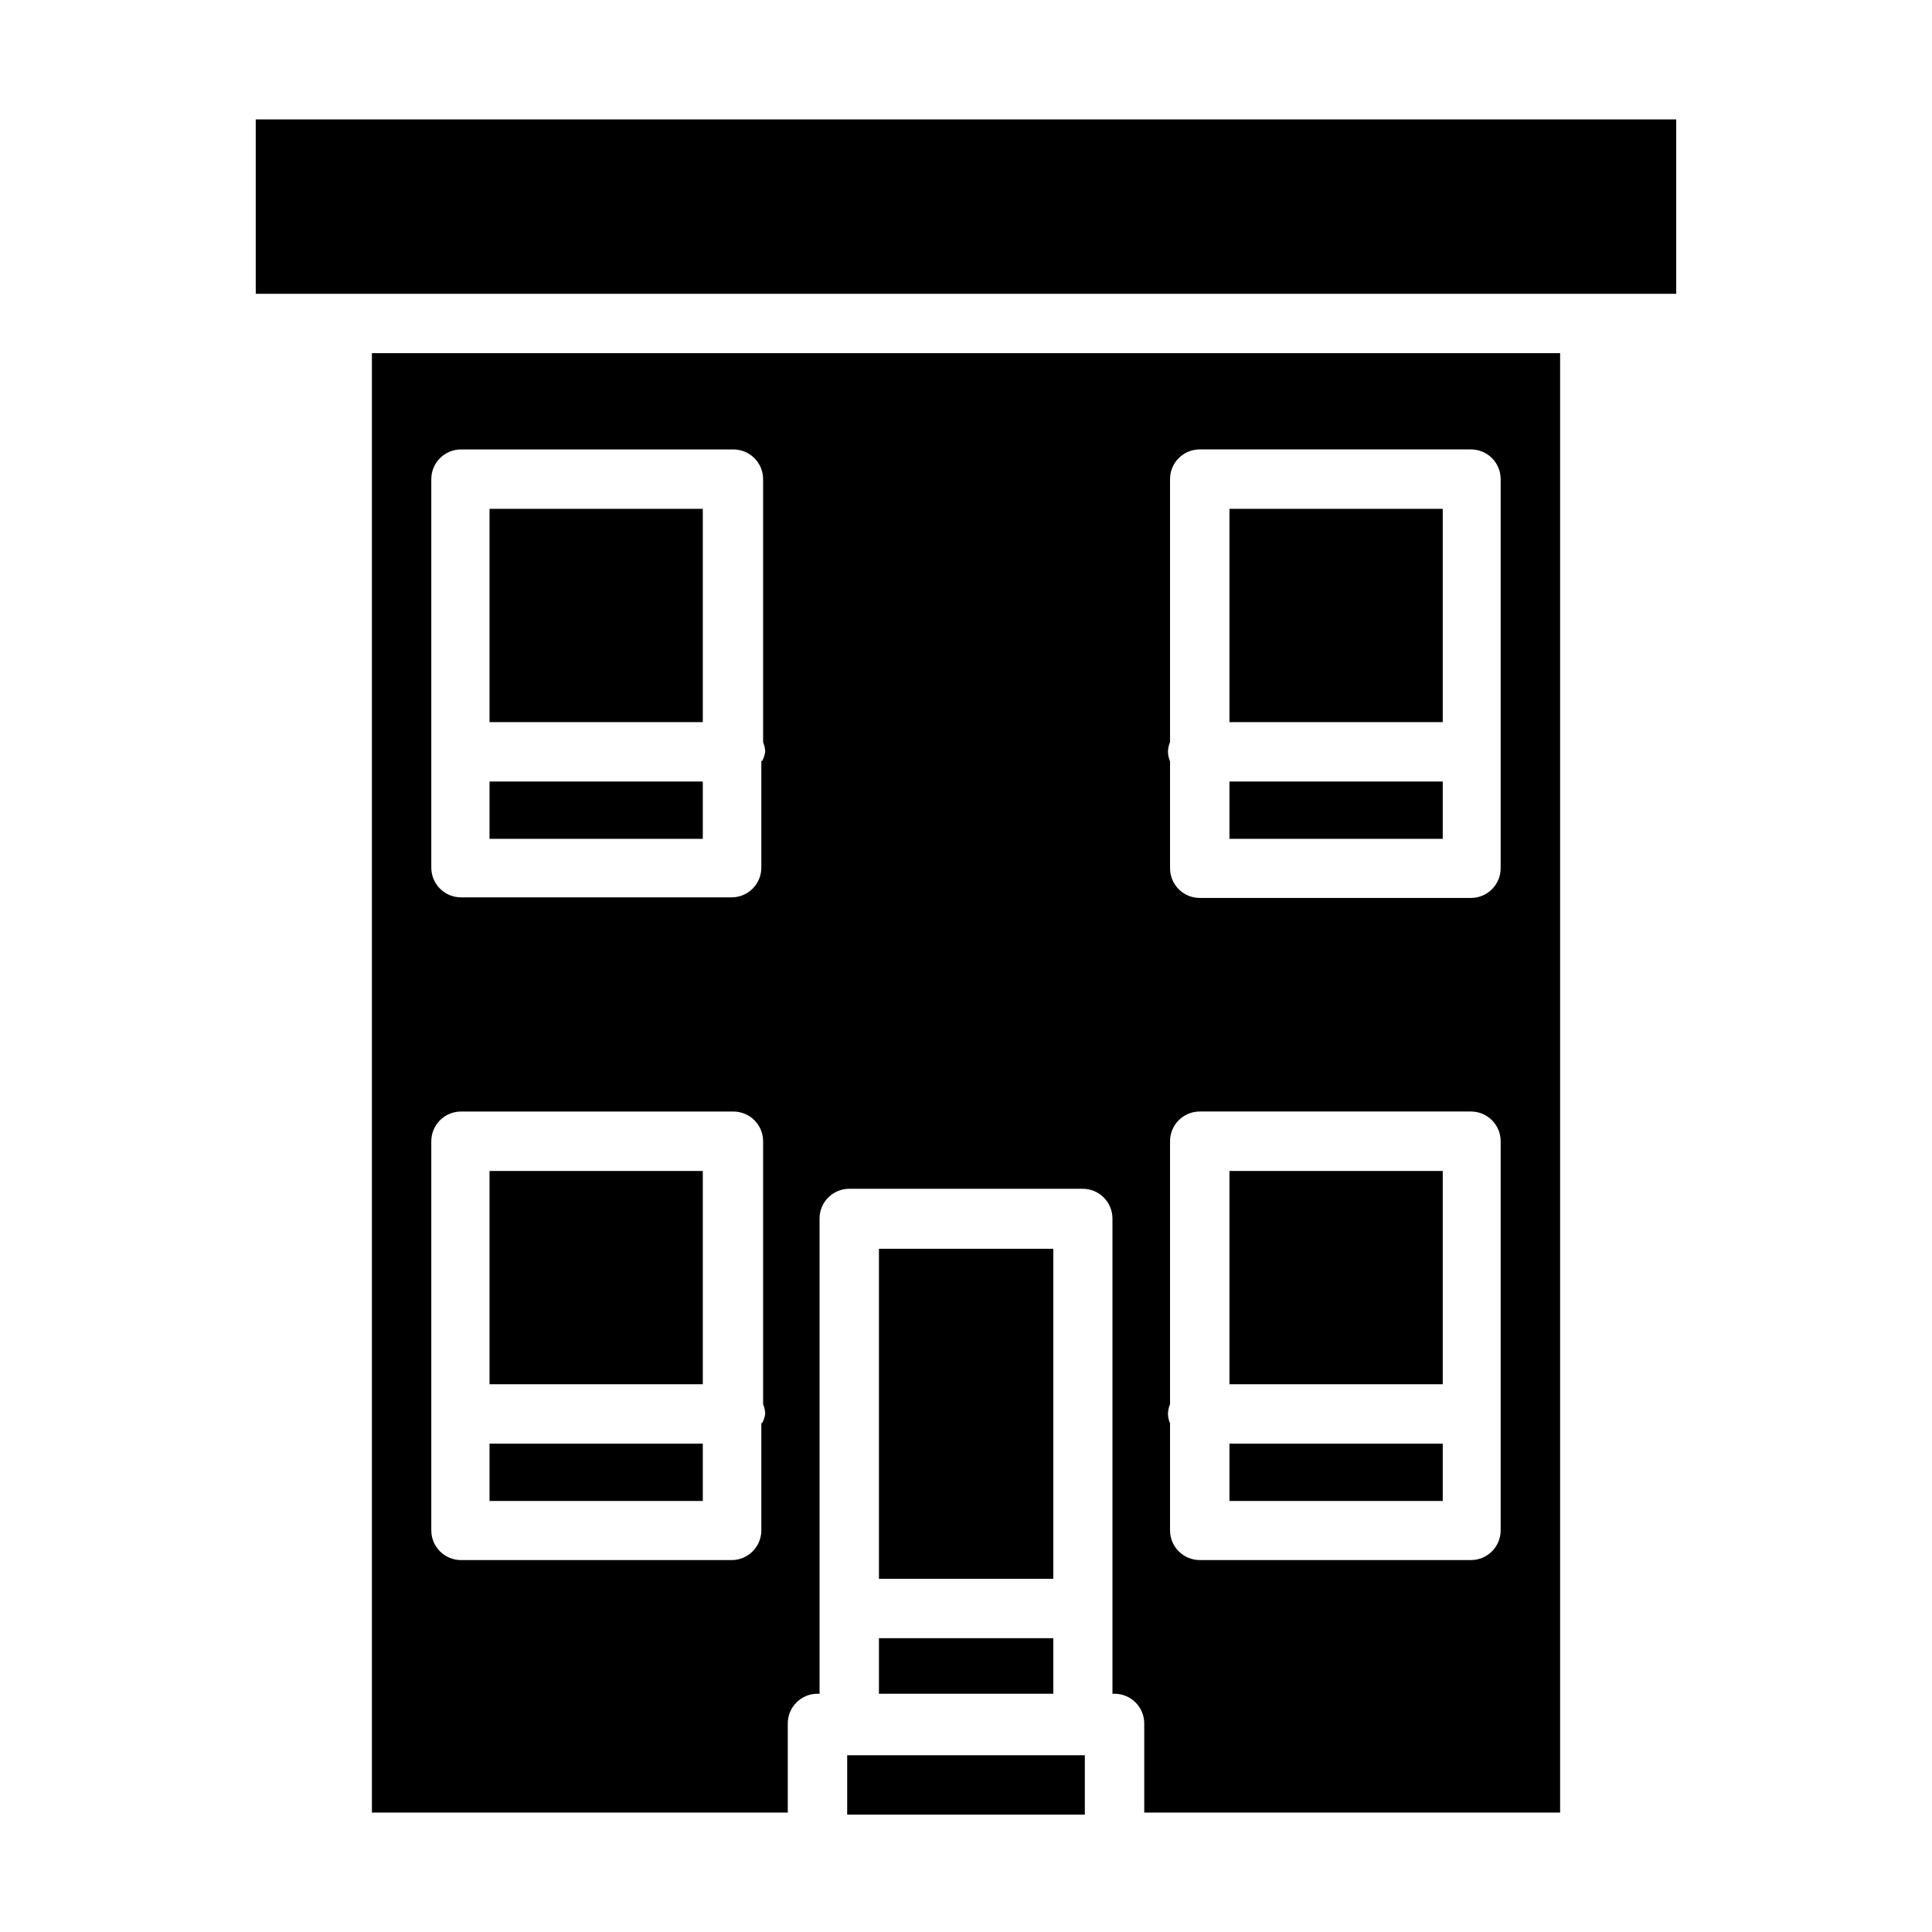
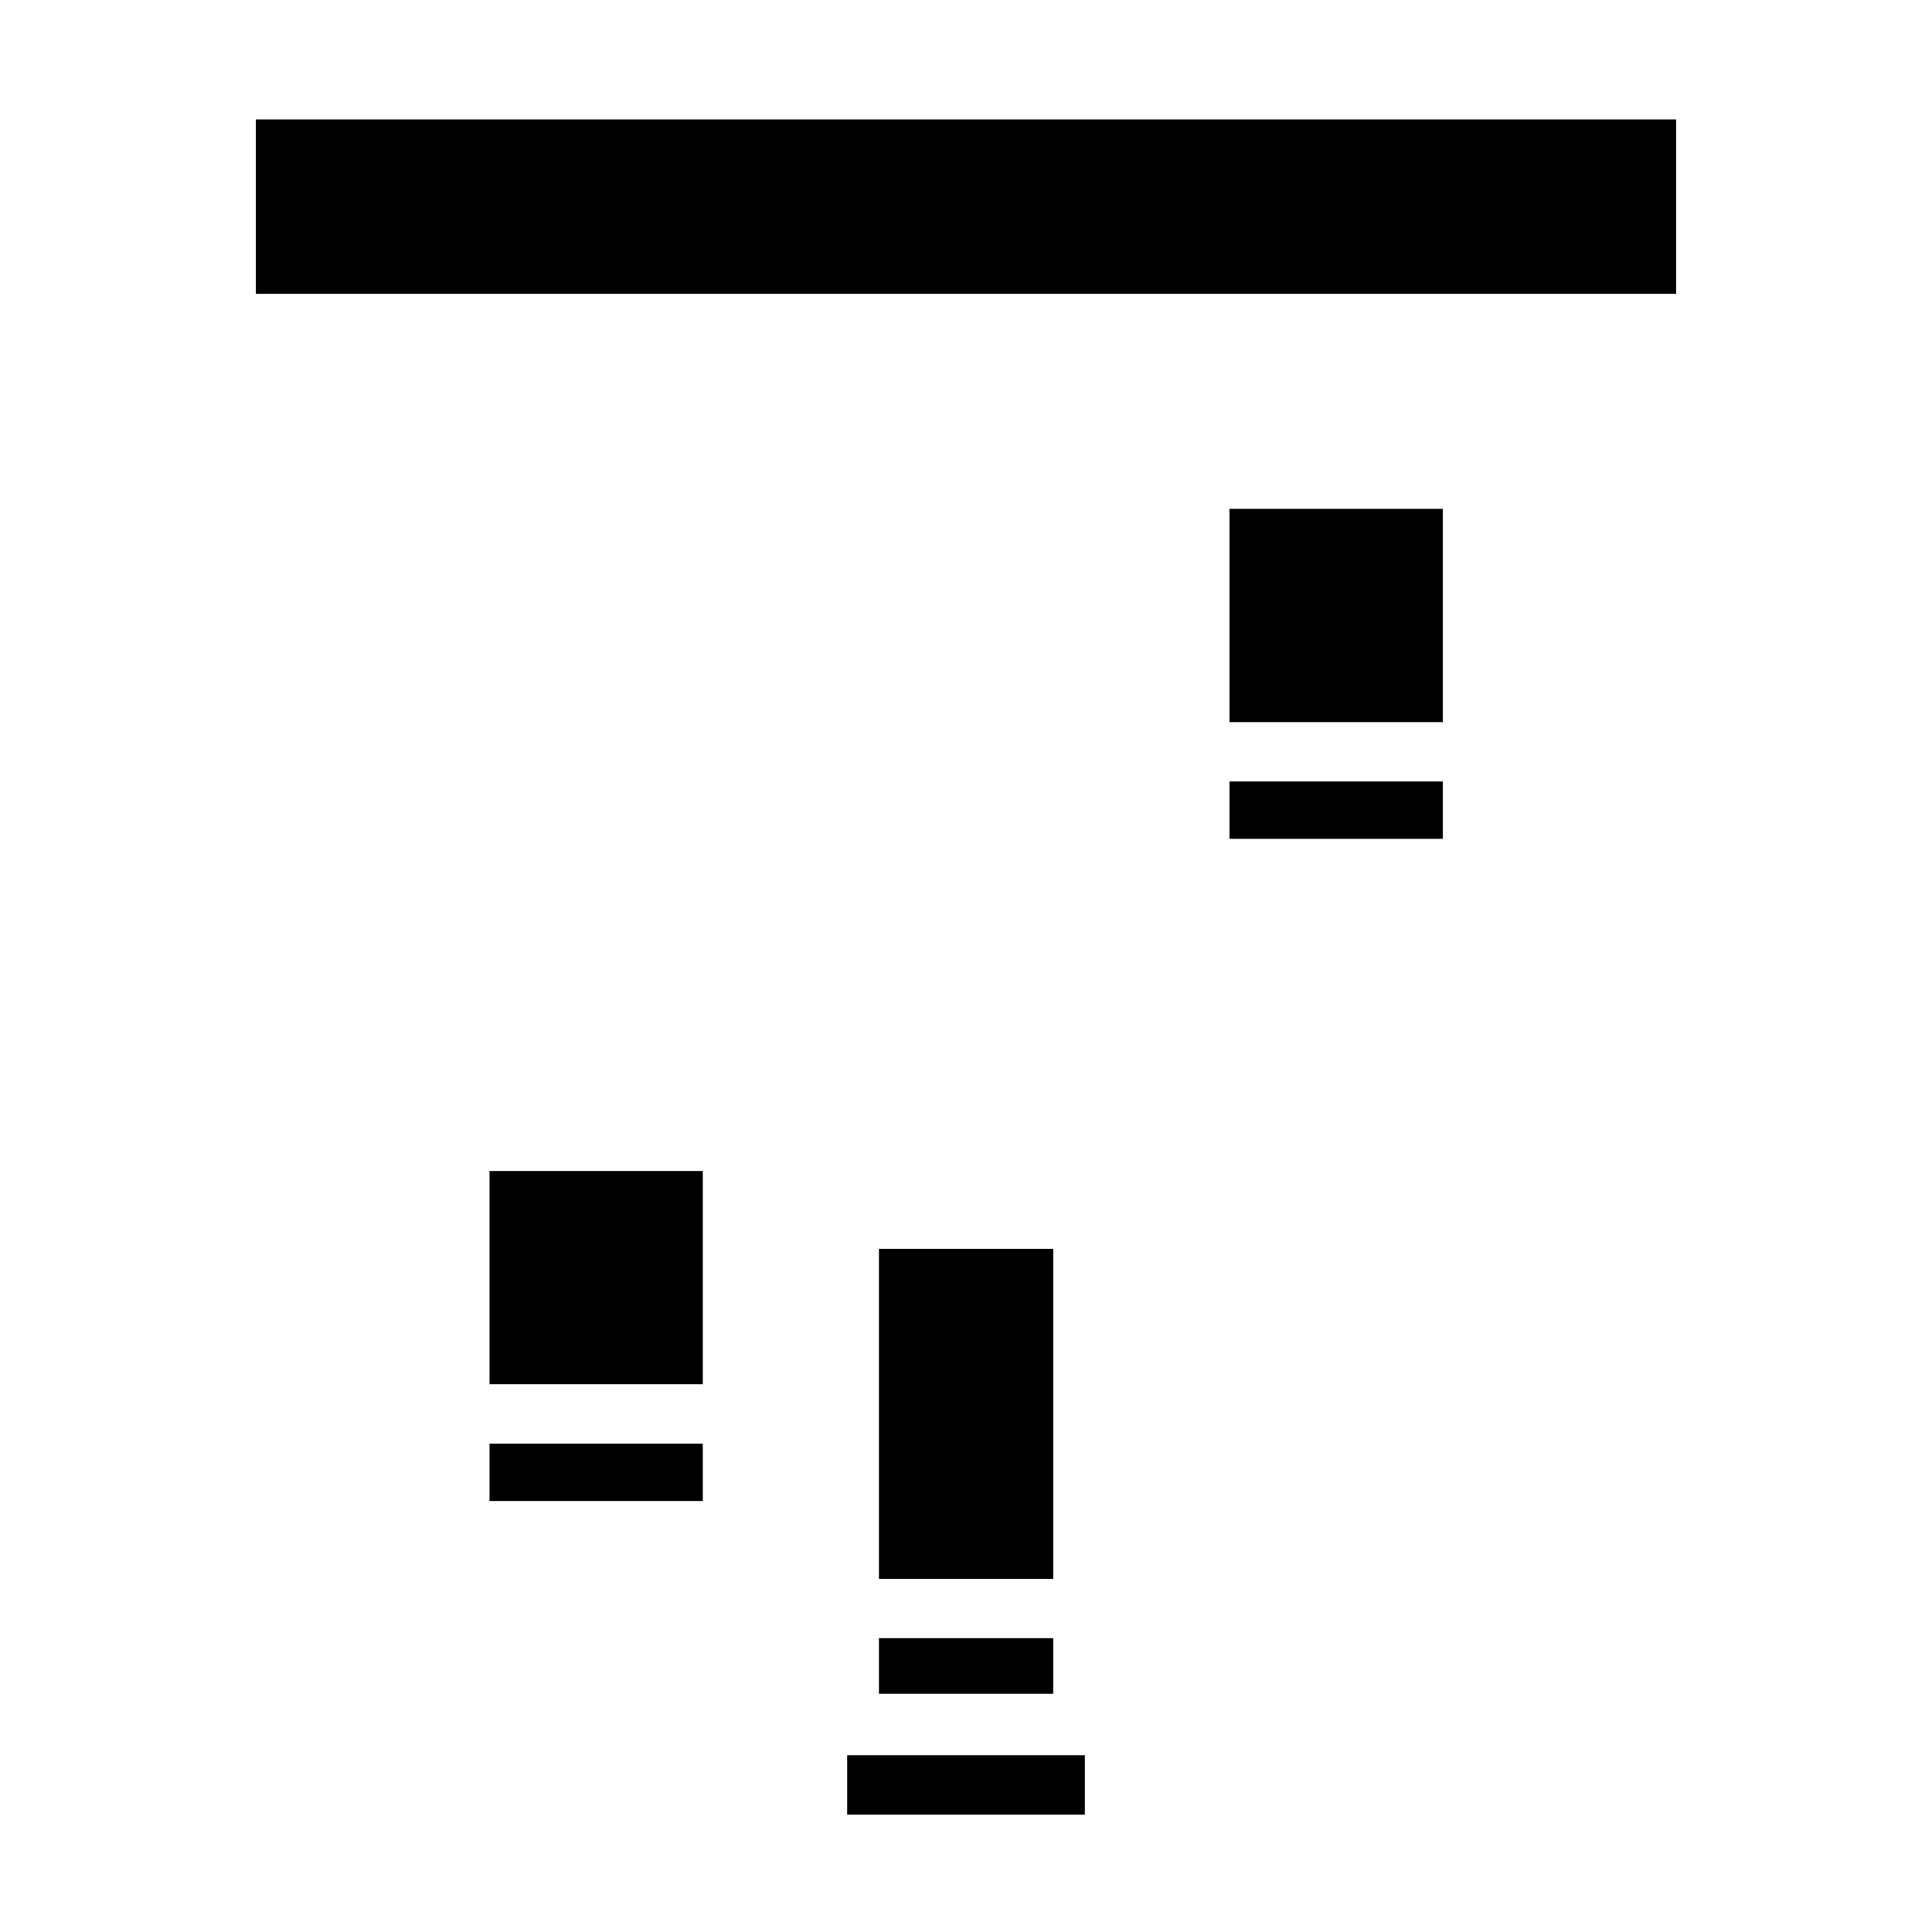
<svg xmlns="http://www.w3.org/2000/svg" fill="#000000" width="800px" height="800px" version="1.1" viewBox="144 144 512 512">
  <g>
-     <path d="m469.82 526.58h56.52v15.191h-56.52z" />
    <path d="m273.73 454.32h56.52v56.52h-56.52z" />
-     <path d="m242.56 237.6v386.75h110.21v-23.617c0-4.348 3.523-7.871 7.871-7.871h0.551v-125.95c0-4.348 3.527-7.871 7.875-7.871h61.875c2.086 0 4.09 0.828 5.562 2.305 1.477 1.477 2.309 3.481 2.309 5.566v125.95h0.551c2.086 0 4.09 0.828 5.566 2.305 1.477 1.477 2.305 3.481 2.305 5.566v23.617h110.21v-386.75zm103.2 283.39v28.574c0 2.09-0.832 4.09-2.309 5.566-1.477 1.477-3.477 2.305-5.566 2.305h-71.711c-4.348 0-7.875-3.523-7.875-7.871v-103.12c0-4.348 3.527-7.875 7.875-7.875h72.188-0.004c2.09 0 4.09 0.832 5.566 2.309 1.477 1.473 2.309 3.477 2.309 5.566v69.668-0.004c0.34 0.828 0.527 1.707 0.551 2.598-0.125 0.891-0.418 1.746-0.867 2.519zm0-175.47v28.418c0 2.09-0.832 4.09-2.309 5.566-1.477 1.477-3.477 2.305-5.566 2.305h-71.711c-4.348 0-7.875-3.523-7.875-7.871v-102.96c0-4.348 3.527-7.871 7.875-7.871h72.188-0.004c2.09 0 4.09 0.828 5.566 2.305 1.477 1.477 2.309 3.477 2.309 5.566v69.746c0.348 0.793 0.535 1.652 0.551 2.519-0.125 0.887-0.418 1.742-0.867 2.519zm195.93 204.04c0 2.09-0.828 4.09-2.305 5.566-1.477 1.477-3.481 2.305-5.566 2.305h-71.871c-4.348 0-7.875-3.523-7.875-7.871v-28.34c-0.34-0.797-0.527-1.652-0.551-2.519 0.023-0.891 0.211-1.77 0.551-2.598v-69.664c0-4.348 3.527-7.875 7.875-7.875h71.871c2.086 0 4.09 0.832 5.566 2.309 1.477 1.473 2.305 3.477 2.305 5.566zm0-175.47c0 2.09-0.828 4.094-2.305 5.566-1.477 1.477-3.481 2.309-5.566 2.309h-71.871c-4.348 0-7.875-3.527-7.875-7.875v-28.336c-0.34-0.801-0.527-1.652-0.551-2.519 0.023-0.895 0.211-1.773 0.551-2.598v-69.668c0-4.348 3.527-7.871 7.875-7.871h71.871c2.086 0 4.09 0.828 5.566 2.305 1.477 1.477 2.305 3.477 2.305 5.566z" />
    <path d="m273.73 526.58h56.52v15.191h-56.52z" />
-     <path d="m273.73 278.85h56.52v56.52h-56.52z" />
    <path d="m565.15 221.86h23.066v-46.211h-376.44v46.211z" />
-     <path d="m273.73 351.11h56.52v15.191h-56.52z" />
-     <path d="m469.82 454.32h56.52v56.52h-56.52z" />
+     <path d="m273.73 351.11h56.52h-56.52z" />
    <path d="m376.93 474.94h46.207v87.457h-46.207z" />
    <path d="m376.93 578.14h46.207v14.719h-46.207z" />
    <path d="m430.94 609.16h-62.426v15.742h62.977v-15.742z" />
    <path d="m469.82 351.11h56.52v15.191h-56.52z" />
    <path d="m469.82 278.85h56.52v56.52h-56.52z" />
  </g>
</svg>